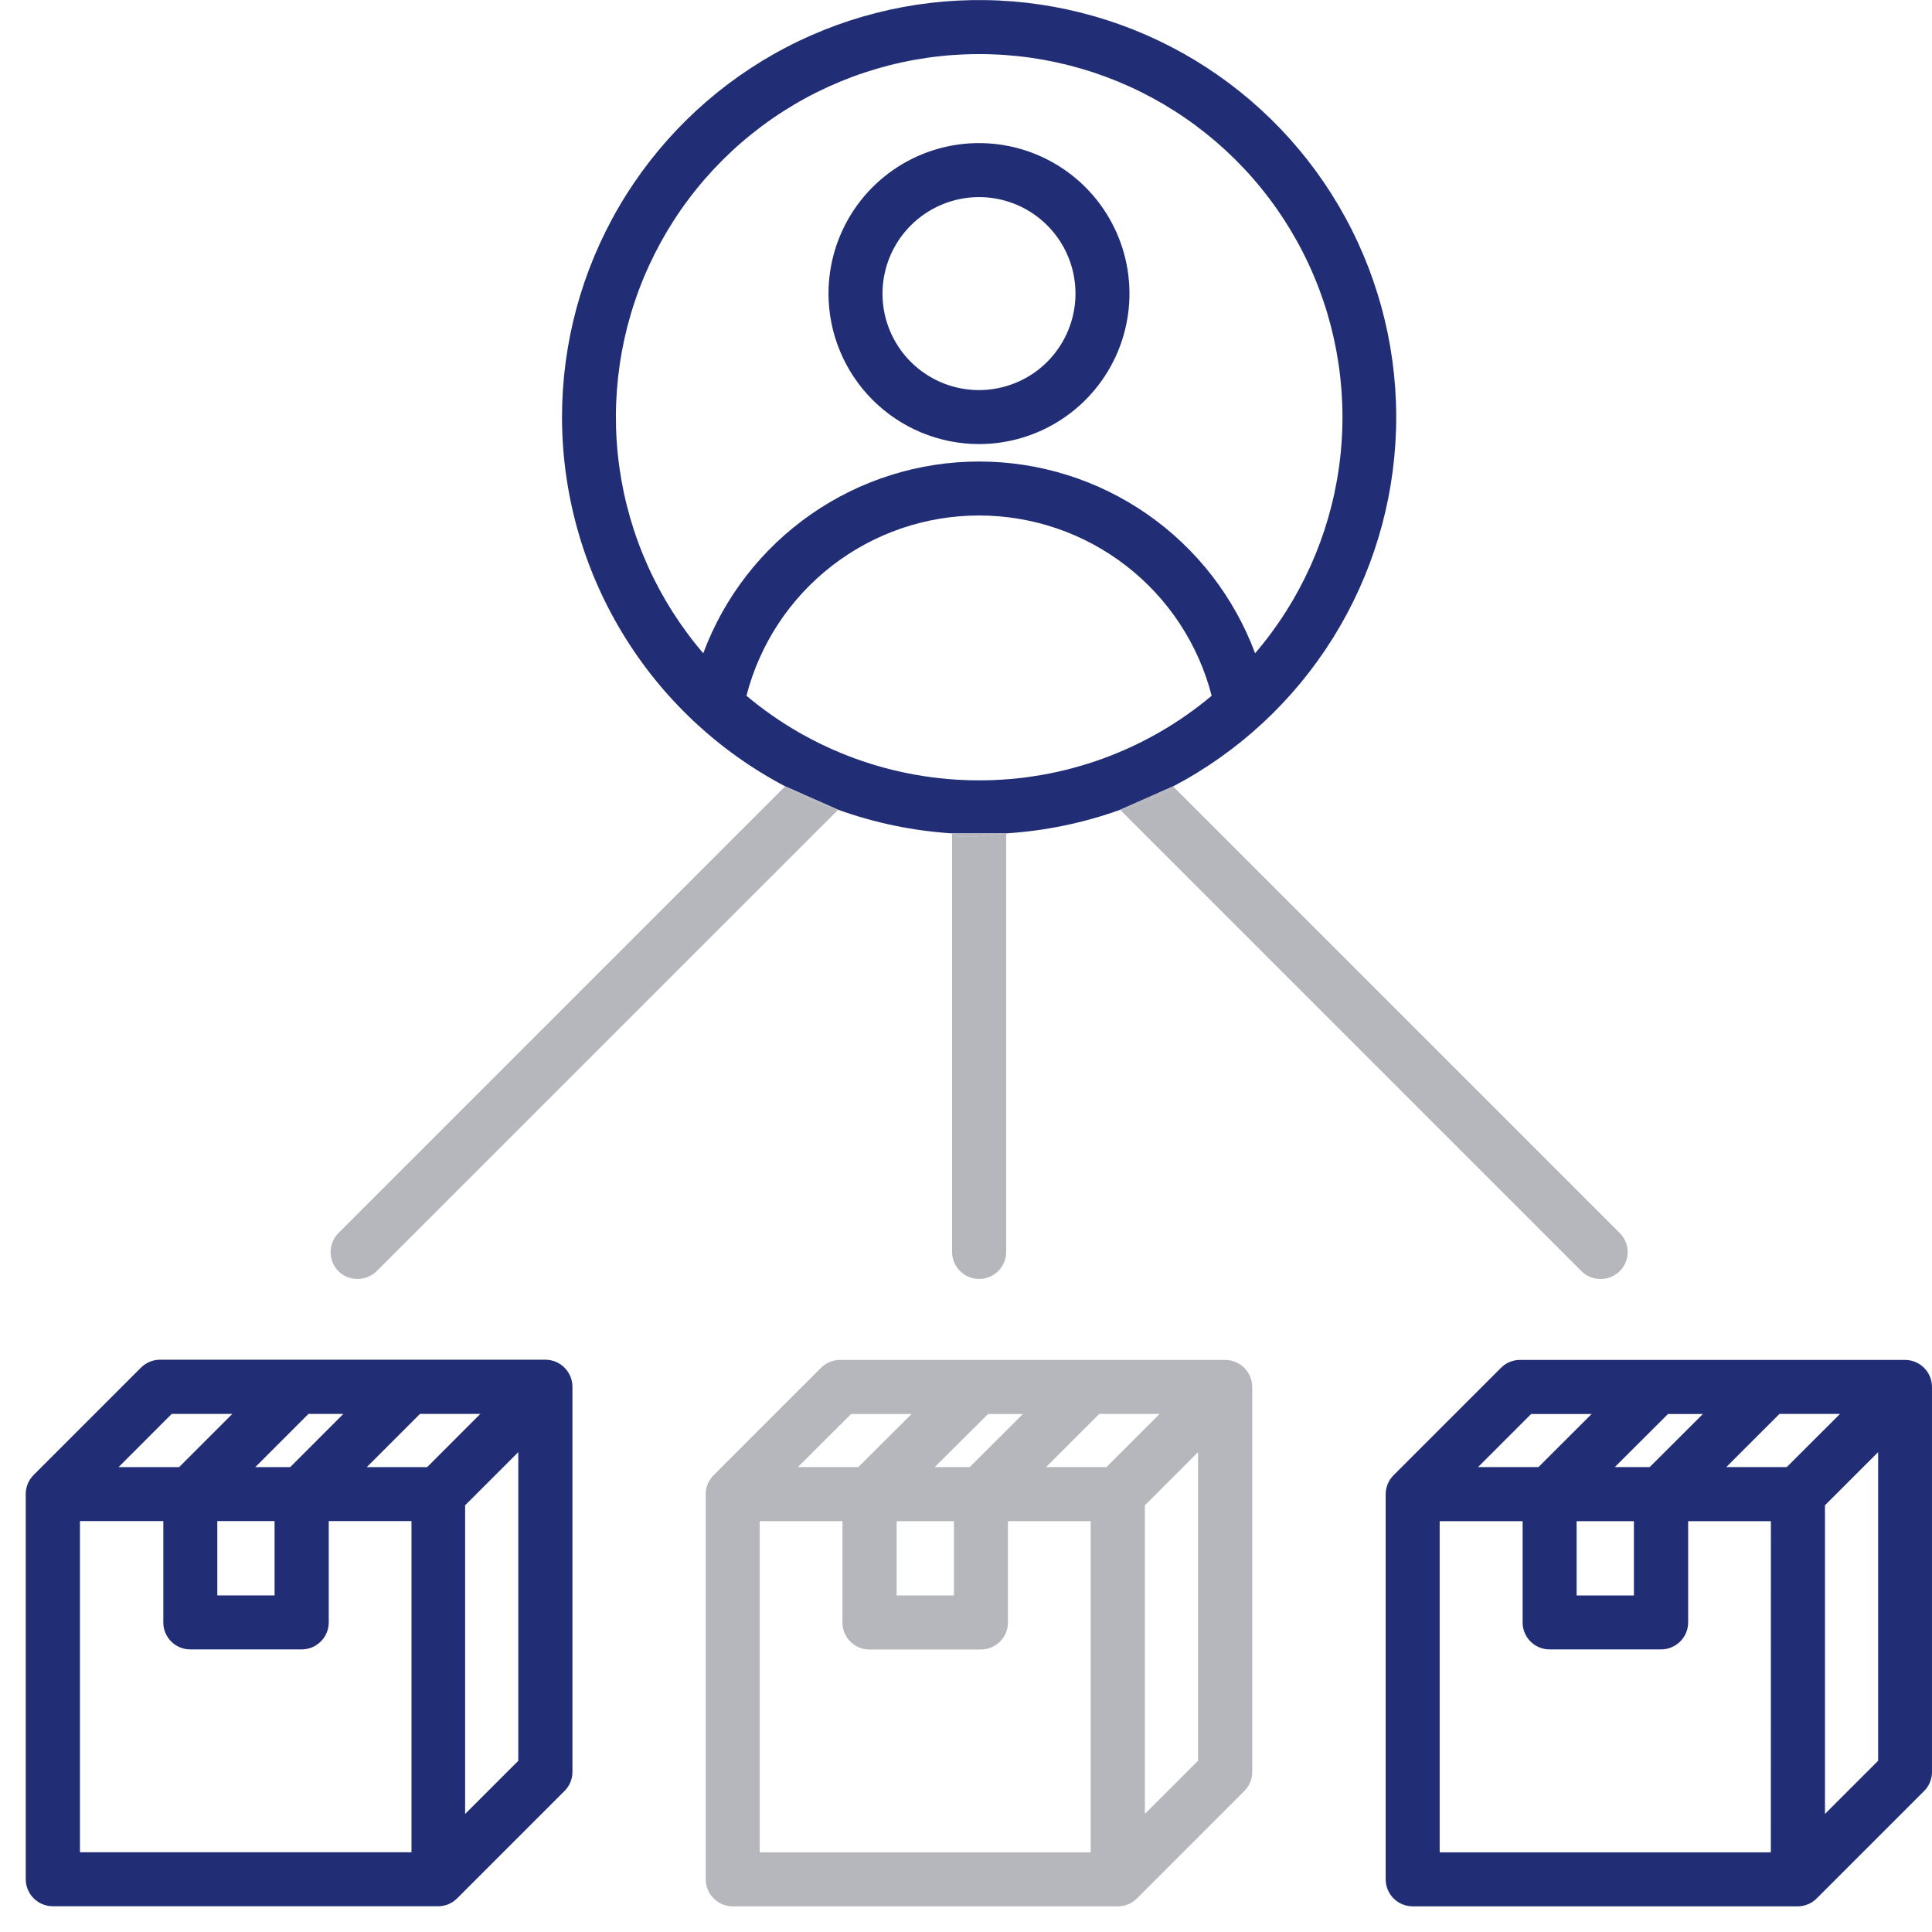
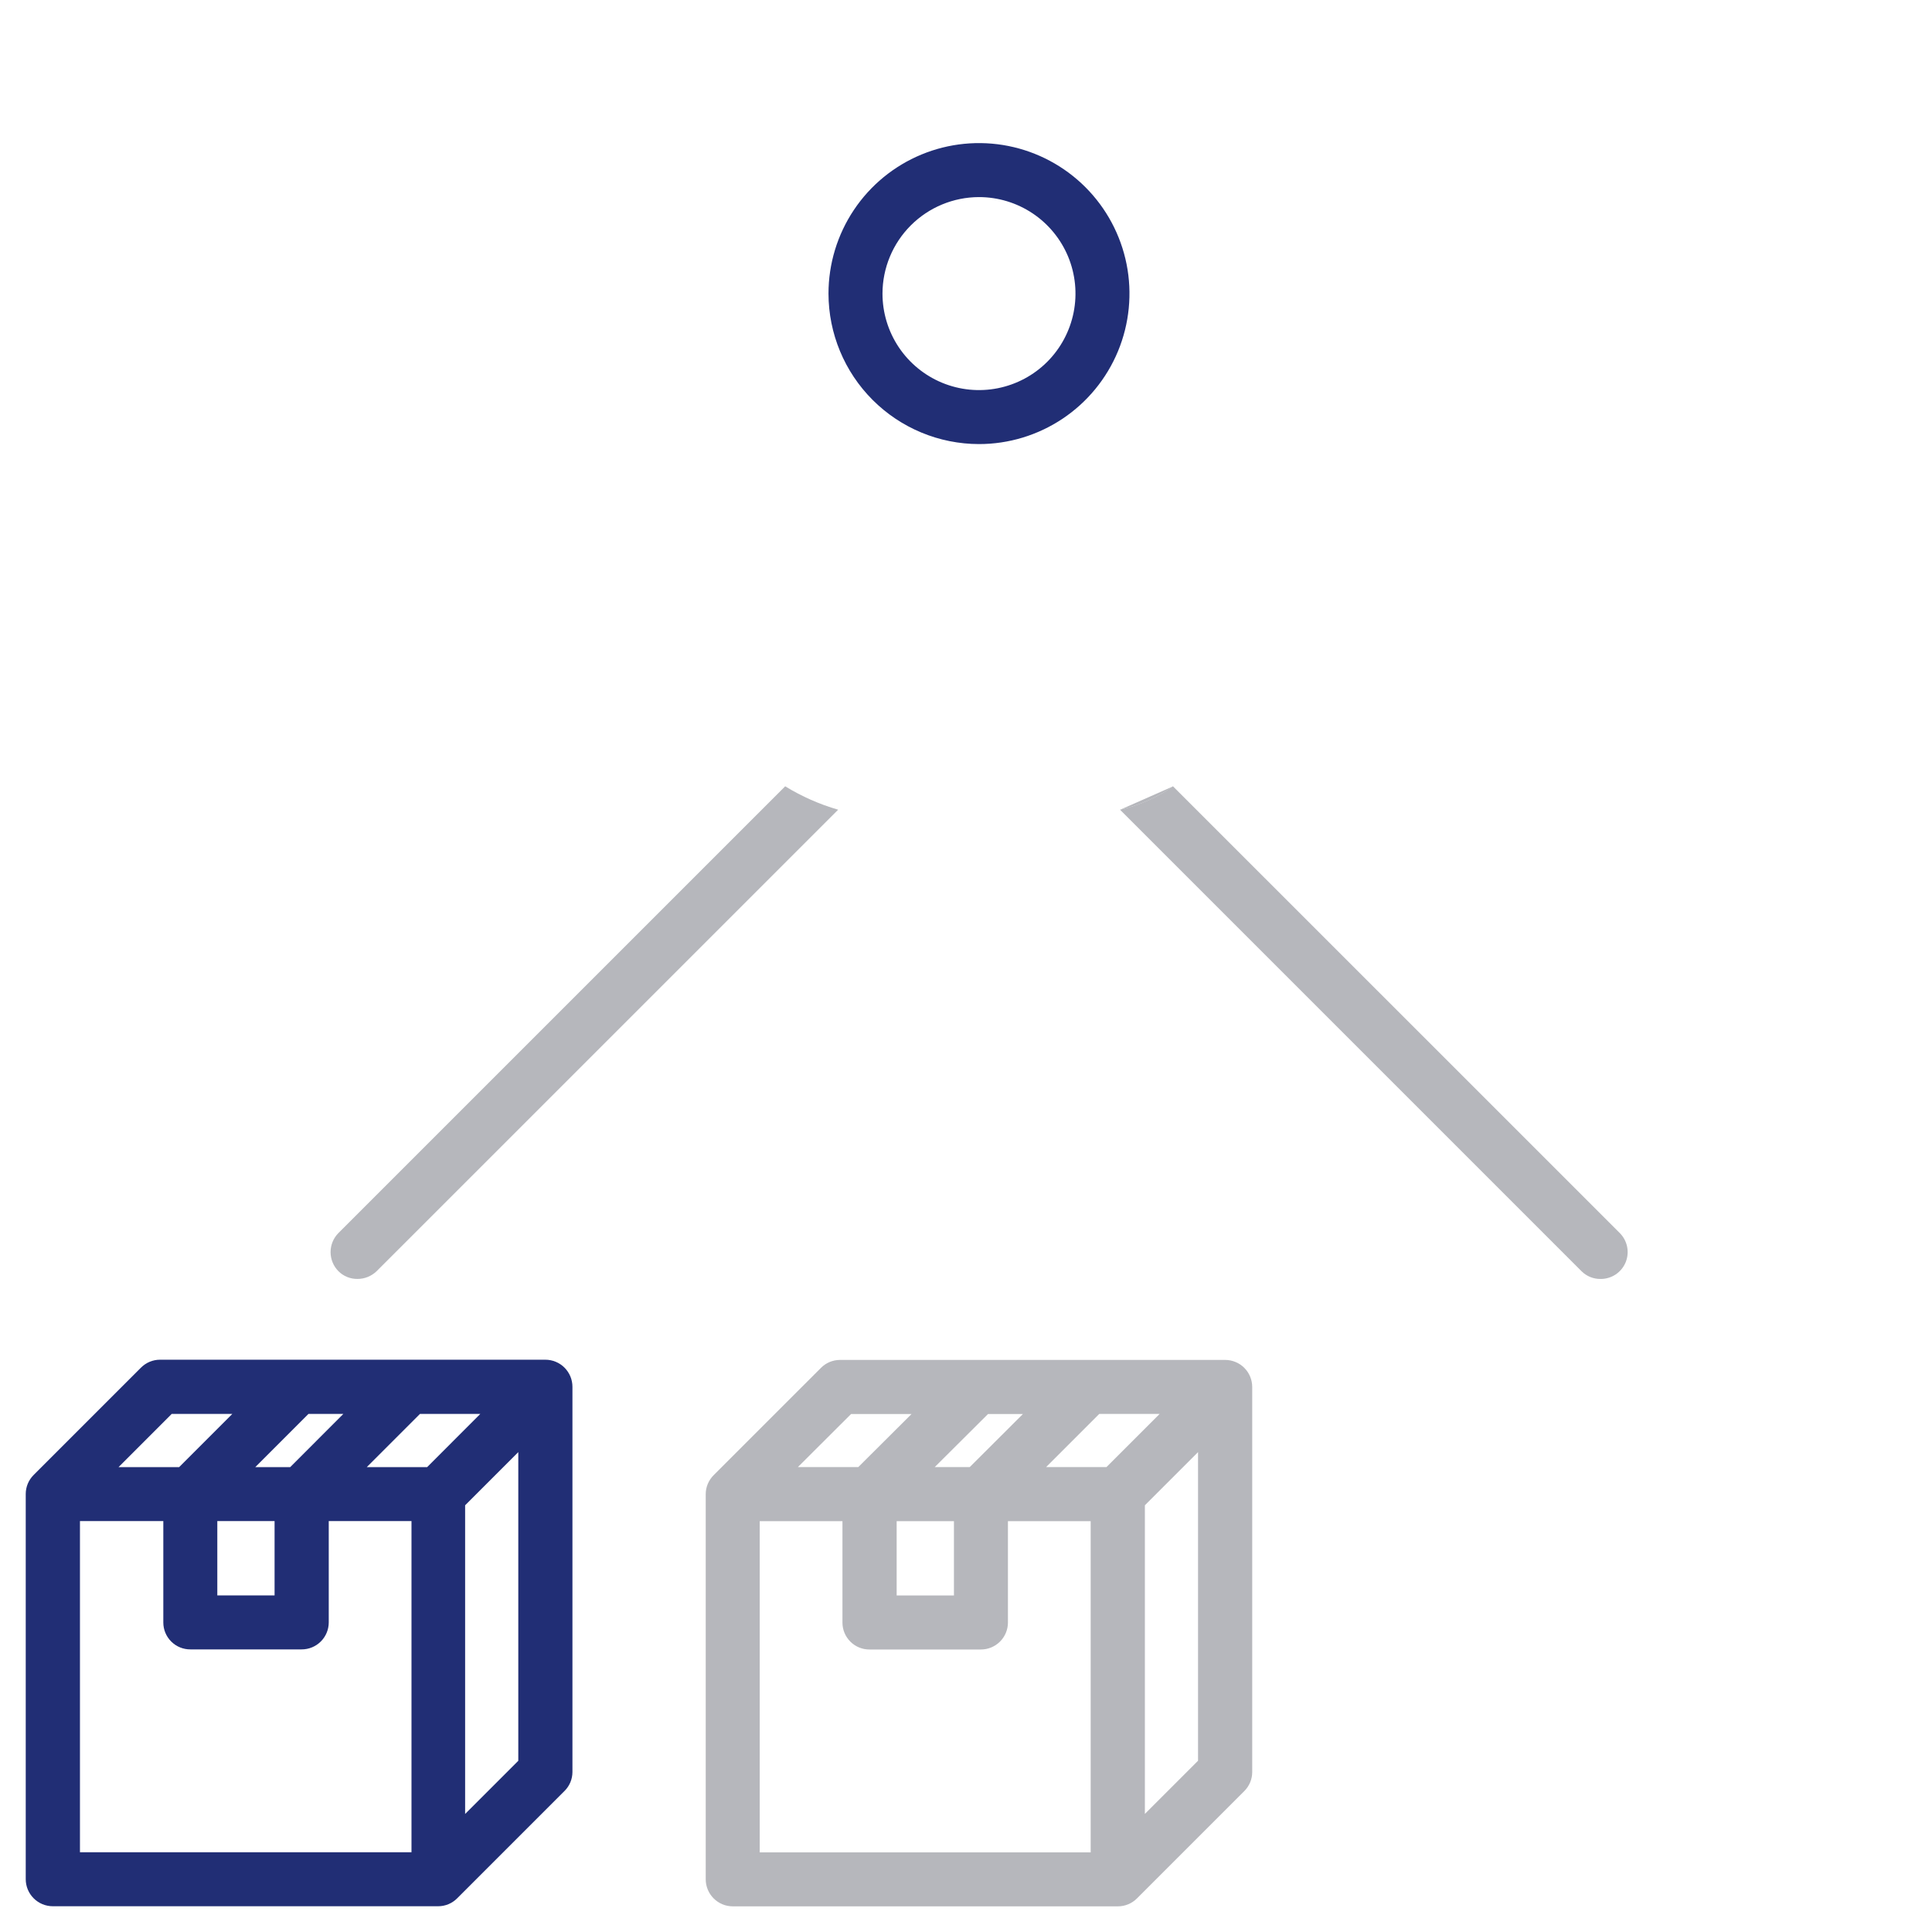
<svg xmlns="http://www.w3.org/2000/svg" width="75" height="75" viewBox="0 0 75 75" fill="none">
  <g clip-path="url(#clip0_6_1356)">
-     <path d="M21.817 16.195C21.82 19.146 22.628 22.04 24.155 24.565C25.681 27.091 27.868 29.151 30.48 30.525L32.536 31.434C33.96 31.947 35.449 32.256 36.959 32.351H39.059C40.572 32.256 42.064 31.947 43.49 31.434L45.546 30.525C48.086 29.189 50.225 27.203 51.744 24.769C53.264 22.335 54.109 19.541 54.194 16.672C54.279 13.804 53.6 10.965 52.227 8.446C50.854 5.926 48.836 3.817 46.38 2.333C43.923 0.85 41.117 0.046 38.248 0.004C35.379 -0.039 32.55 0.682 30.051 2.092C27.552 3.503 25.473 5.552 24.026 8.03C22.579 10.508 21.817 13.325 21.817 16.195ZM38.007 30.293C34.704 30.296 31.506 29.133 28.977 27.009C29.493 25.006 30.66 23.232 32.295 21.965C33.929 20.698 35.939 20.011 38.007 20.011C40.075 20.011 42.084 20.698 43.719 21.965C45.354 23.232 46.521 25.006 47.037 27.009C44.508 29.133 41.31 30.296 38.007 30.293ZM38.007 2.1C40.703 2.097 43.343 2.867 45.615 4.32C47.886 5.772 49.693 7.846 50.821 10.295C51.95 12.743 52.351 15.464 51.98 18.135C51.608 20.805 50.477 23.313 48.723 25.36C47.91 23.175 46.448 21.291 44.533 19.96C42.619 18.63 40.343 17.916 38.011 17.916C35.68 17.916 33.404 18.63 31.49 19.96C29.575 21.291 28.113 23.175 27.3 25.36C25.546 23.313 24.416 20.806 24.044 18.137C23.672 15.467 24.073 12.747 25.2 10.299C26.327 7.85 28.133 5.777 30.402 4.323C32.672 2.87 35.312 2.098 38.007 2.1Z" fill="#212E75" />
-     <path d="M36.96 32.365V48.599C36.96 48.877 37.071 49.144 37.268 49.341C37.465 49.538 37.731 49.649 38.01 49.649C38.288 49.649 38.556 49.538 38.752 49.341C38.949 49.144 39.06 48.877 39.06 48.599V32.349C37.135 32.604 36.968 32.421 36.96 32.365Z" fill="#B6B7BC" />
    <path d="M61.395 49.349C61.492 49.446 61.608 49.522 61.735 49.574C61.862 49.625 61.999 49.651 62.136 49.649C62.343 49.65 62.546 49.589 62.719 49.475C62.892 49.36 63.026 49.197 63.106 49.005C63.185 48.814 63.206 48.603 63.165 48.4C63.124 48.197 63.024 48.01 62.877 47.864L45.535 30.524C44.917 30.96 44.218 31.269 43.479 31.433L61.395 49.349Z" fill="#B6B7BC" />
-     <path d="M73.956 52.792H59.004C58.866 52.792 58.73 52.82 58.602 52.873C58.475 52.926 58.36 53.005 58.263 53.103L54.103 57.263C54.005 57.36 53.927 57.475 53.873 57.602C53.82 57.729 53.792 57.866 53.792 58.004V72.952C53.791 73.23 53.901 73.496 54.096 73.694C54.292 73.891 54.558 74.002 54.836 74.004H69.787C69.925 74.003 70.061 73.976 70.189 73.922C70.316 73.869 70.431 73.791 70.528 73.693L74.688 69.533C74.786 69.436 74.864 69.321 74.918 69.193C74.971 69.066 74.999 68.93 74.999 68.792V53.844C75 53.566 74.891 53.299 74.695 53.102C74.499 52.905 74.234 52.793 73.956 52.792ZM64.751 54.892H66.106L64.041 56.952H62.686L64.751 54.892ZM63.428 59.052V61.937H61.204V59.052H63.428ZM59.435 54.892H61.786L59.722 56.952H57.378L59.442 54.888L59.435 54.892ZM68.744 71.908H55.888V59.052H59.108V62.989C59.108 63.126 59.136 63.263 59.19 63.389C59.243 63.516 59.321 63.631 59.419 63.728C59.517 63.825 59.633 63.901 59.76 63.953C59.888 64.004 60.024 64.03 60.162 64.029H64.482C64.76 64.029 65.027 63.92 65.224 63.724C65.421 63.529 65.533 63.263 65.534 62.985V59.052H68.746L68.744 71.908ZM69.362 56.952H67.014L69.078 54.888H71.429L69.362 56.952ZM72.909 68.352L70.845 70.416V58.435L72.909 56.371V68.352Z" fill="#212E75" />
    <path d="M13.138 47.866C12.943 48.063 12.833 48.329 12.833 48.607C12.833 48.884 12.943 49.151 13.138 49.348C13.235 49.445 13.351 49.521 13.478 49.573C13.605 49.624 13.742 49.65 13.879 49.648C14.156 49.648 14.421 49.54 14.62 49.348L32.537 31.433C31.814 31.223 31.122 30.918 30.481 30.524L13.138 47.866Z" fill="#B6B7BC" />
    <path d="M2.06 74H17.01C17.148 74 17.285 73.972 17.412 73.919C17.539 73.865 17.654 73.787 17.751 73.689L21.911 69.529C22.009 69.432 22.087 69.317 22.141 69.19C22.194 69.062 22.222 68.926 22.222 68.788V53.836C22.222 53.698 22.195 53.561 22.142 53.433C22.089 53.306 22.012 53.19 21.914 53.092C21.817 52.994 21.701 52.917 21.573 52.864C21.445 52.811 21.308 52.784 21.17 52.784H6.21C6.072 52.784 5.936 52.812 5.808 52.865C5.681 52.919 5.566 52.997 5.469 53.095L1.31 57.254C1.212 57.351 1.134 57.466 1.08 57.593C1.027 57.721 0.999 57.857 0.999 57.995V72.948C0.999 73.086 1.026 73.223 1.079 73.351C1.132 73.478 1.209 73.594 1.307 73.692C1.405 73.79 1.521 73.867 1.648 73.92C1.776 73.973 1.913 74 2.051 74H2.06ZM20.12 68.354L18.056 70.418V58.435L20.12 56.371V68.354ZM16.294 54.888H18.645L16.581 56.954H14.238L16.302 54.89L16.294 54.888ZM11.974 54.888H13.329L11.265 56.954H9.91L11.974 54.888ZM10.659 59.048V61.933H8.436V59.048H10.659ZM6.666 54.888H9.018L6.953 56.954H4.602L6.666 54.888ZM3.12 59.048H6.34V62.985C6.34 63.123 6.367 63.259 6.42 63.386C6.473 63.514 6.551 63.629 6.649 63.726C6.746 63.823 6.862 63.9 6.99 63.952C7.118 64.004 7.254 64.03 7.392 64.029H11.71C11.988 64.03 12.255 63.92 12.452 63.724C12.649 63.529 12.761 63.263 12.762 62.985V59.048H15.974V71.904H3.104V59.048H3.12Z" fill="#212E75" />
    <path d="M47.56 52.792H32.608C32.47 52.792 32.334 52.82 32.206 52.873C32.079 52.926 31.964 53.005 31.867 53.103L27.707 57.263C27.609 57.36 27.531 57.475 27.477 57.602C27.424 57.729 27.396 57.866 27.396 58.004V72.952C27.396 73.09 27.423 73.227 27.476 73.355C27.529 73.482 27.606 73.598 27.704 73.696C27.802 73.794 27.918 73.871 28.045 73.924C28.173 73.977 28.31 74.004 28.448 74.004H43.399C43.537 74.003 43.673 73.976 43.801 73.922C43.928 73.869 44.043 73.791 44.14 73.693L48.3 69.533C48.398 69.436 48.476 69.321 48.53 69.193C48.583 69.066 48.611 68.93 48.611 68.792V53.844C48.611 53.706 48.584 53.569 48.531 53.441C48.478 53.313 48.401 53.197 48.303 53.1C48.206 53.002 48.09 52.924 47.962 52.872C47.834 52.819 47.698 52.792 47.56 52.792ZM38.355 54.892H39.71L37.645 56.952H36.286L38.355 54.892ZM37.032 59.052V61.937H34.808V59.052H37.032ZM33.039 54.892H35.386L33.318 56.952H30.974L33.039 54.892ZM42.348 71.908H29.492V59.052H32.704V62.989C32.704 63.127 32.731 63.263 32.784 63.39C32.837 63.517 32.915 63.633 33.013 63.73C33.11 63.827 33.227 63.904 33.354 63.956C33.482 64.008 33.618 64.034 33.756 64.033H38.076C38.354 64.034 38.621 63.924 38.818 63.728C39.015 63.533 39.127 63.267 39.128 62.989V59.052H42.34V71.904L42.348 71.908ZM42.961 56.952H40.61L42.674 54.888H45.017L42.953 56.952H42.961ZM46.508 68.352L44.444 70.416V58.435L46.508 56.371V68.352Z" fill="#B6B7BC" />
    <path d="M38.004 17.239C39.16 17.239 40.289 16.896 41.25 16.254C42.21 15.613 42.959 14.7 43.401 13.633C43.843 12.565 43.959 11.39 43.734 10.257C43.508 9.124 42.952 8.083 42.135 7.266C41.318 6.449 40.277 5.893 39.144 5.667C38.011 5.442 36.836 5.557 35.768 6C34.701 6.442 33.788 7.191 33.147 8.151C32.505 9.112 32.162 10.242 32.162 11.397C32.164 12.946 32.78 14.43 33.875 15.525C34.971 16.621 36.455 17.237 38.004 17.239ZM38.004 7.651C38.745 7.651 39.469 7.871 40.085 8.282C40.701 8.694 41.181 9.279 41.465 9.963C41.748 10.648 41.823 11.401 41.678 12.128C41.533 12.854 41.177 13.522 40.653 14.046C40.129 14.57 39.462 14.926 38.735 15.071C38.008 15.216 37.255 15.141 36.571 14.858C35.886 14.574 35.301 14.094 34.889 13.478C34.478 12.862 34.258 12.138 34.258 11.397C34.26 10.404 34.655 9.452 35.357 8.75C36.059 8.048 37.011 7.653 38.004 7.651Z" fill="#212E75" />
-     <path d="M32.528 31.433L30.472 30.524C31.115 30.916 31.806 31.221 32.528 31.433Z" fill="#B6B7BC" />
-     <path d="M36.96 32.365C36.968 32.421 37.143 32.612 39.06 32.349H36.96V32.365Z" fill="#B6B7BC" />
    <path d="M45.543 30.524L43.487 31.433C44.226 31.269 44.925 30.96 45.543 30.524Z" fill="#B6B7BC" />
  </g>
  <defs>
    <clipPath id="clip0_6_1356">
      <rect width="75" height="75" fill="white" />
    </clipPath>
  </defs>
</svg>